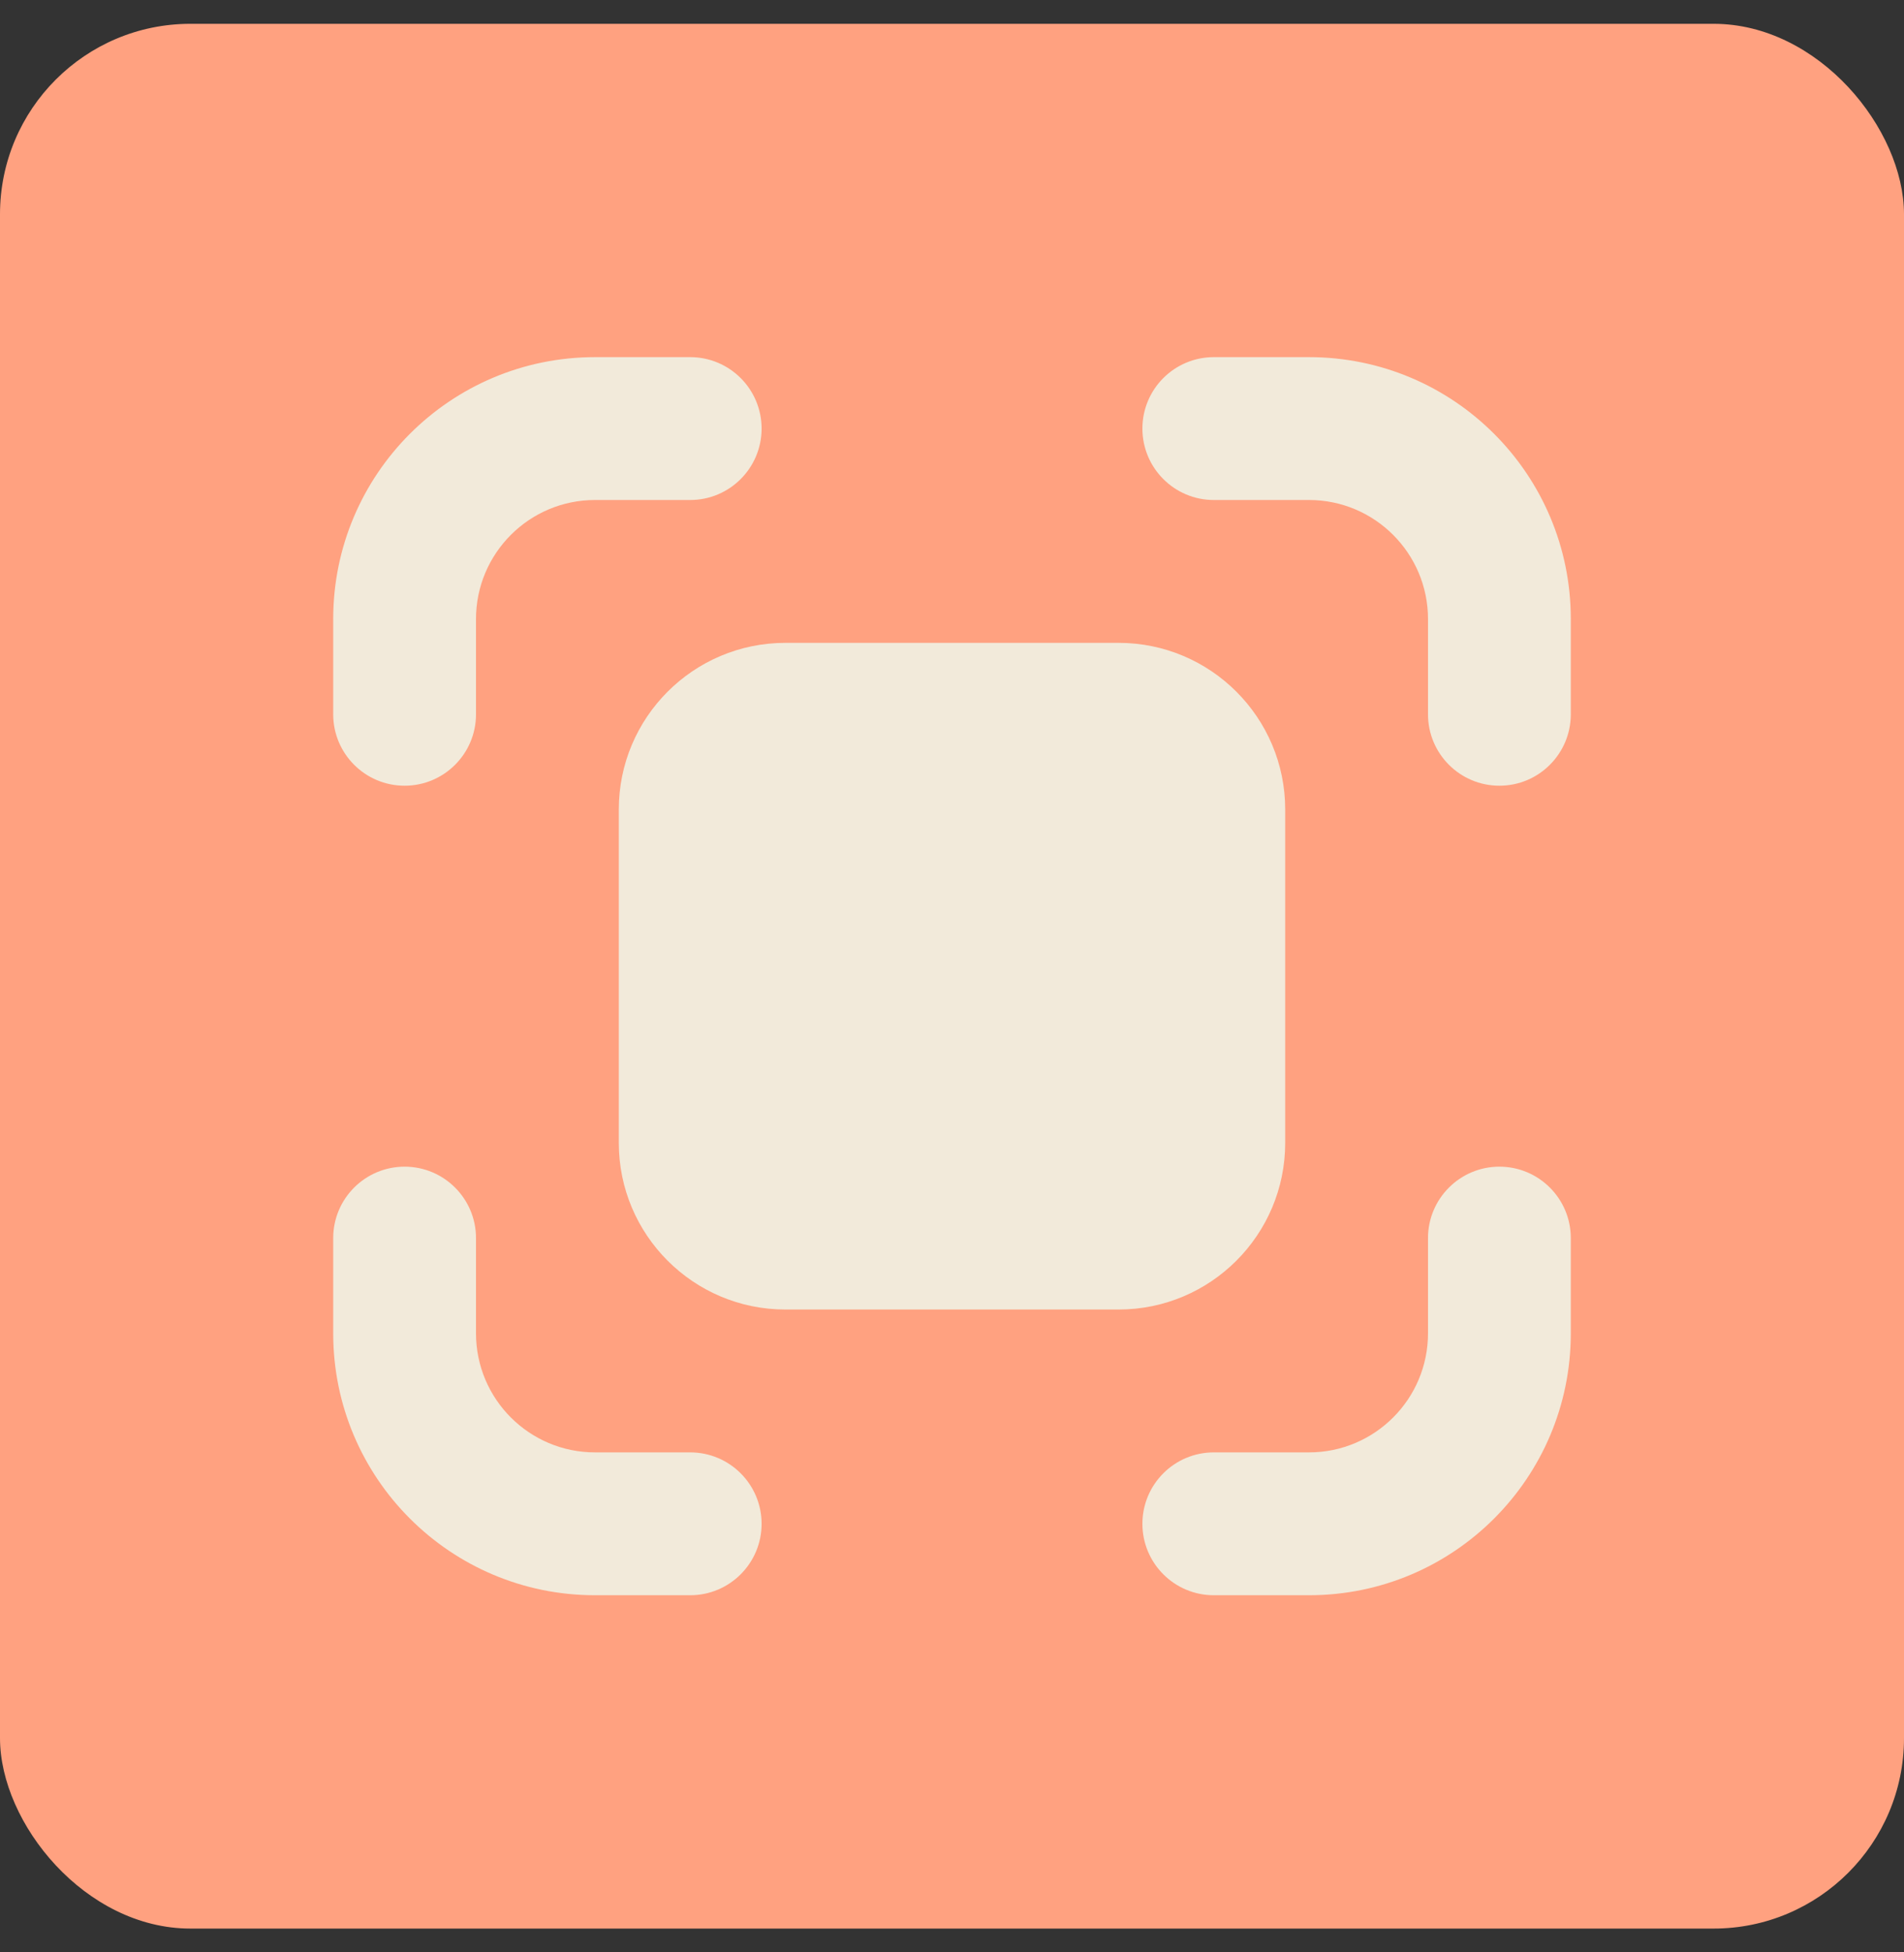
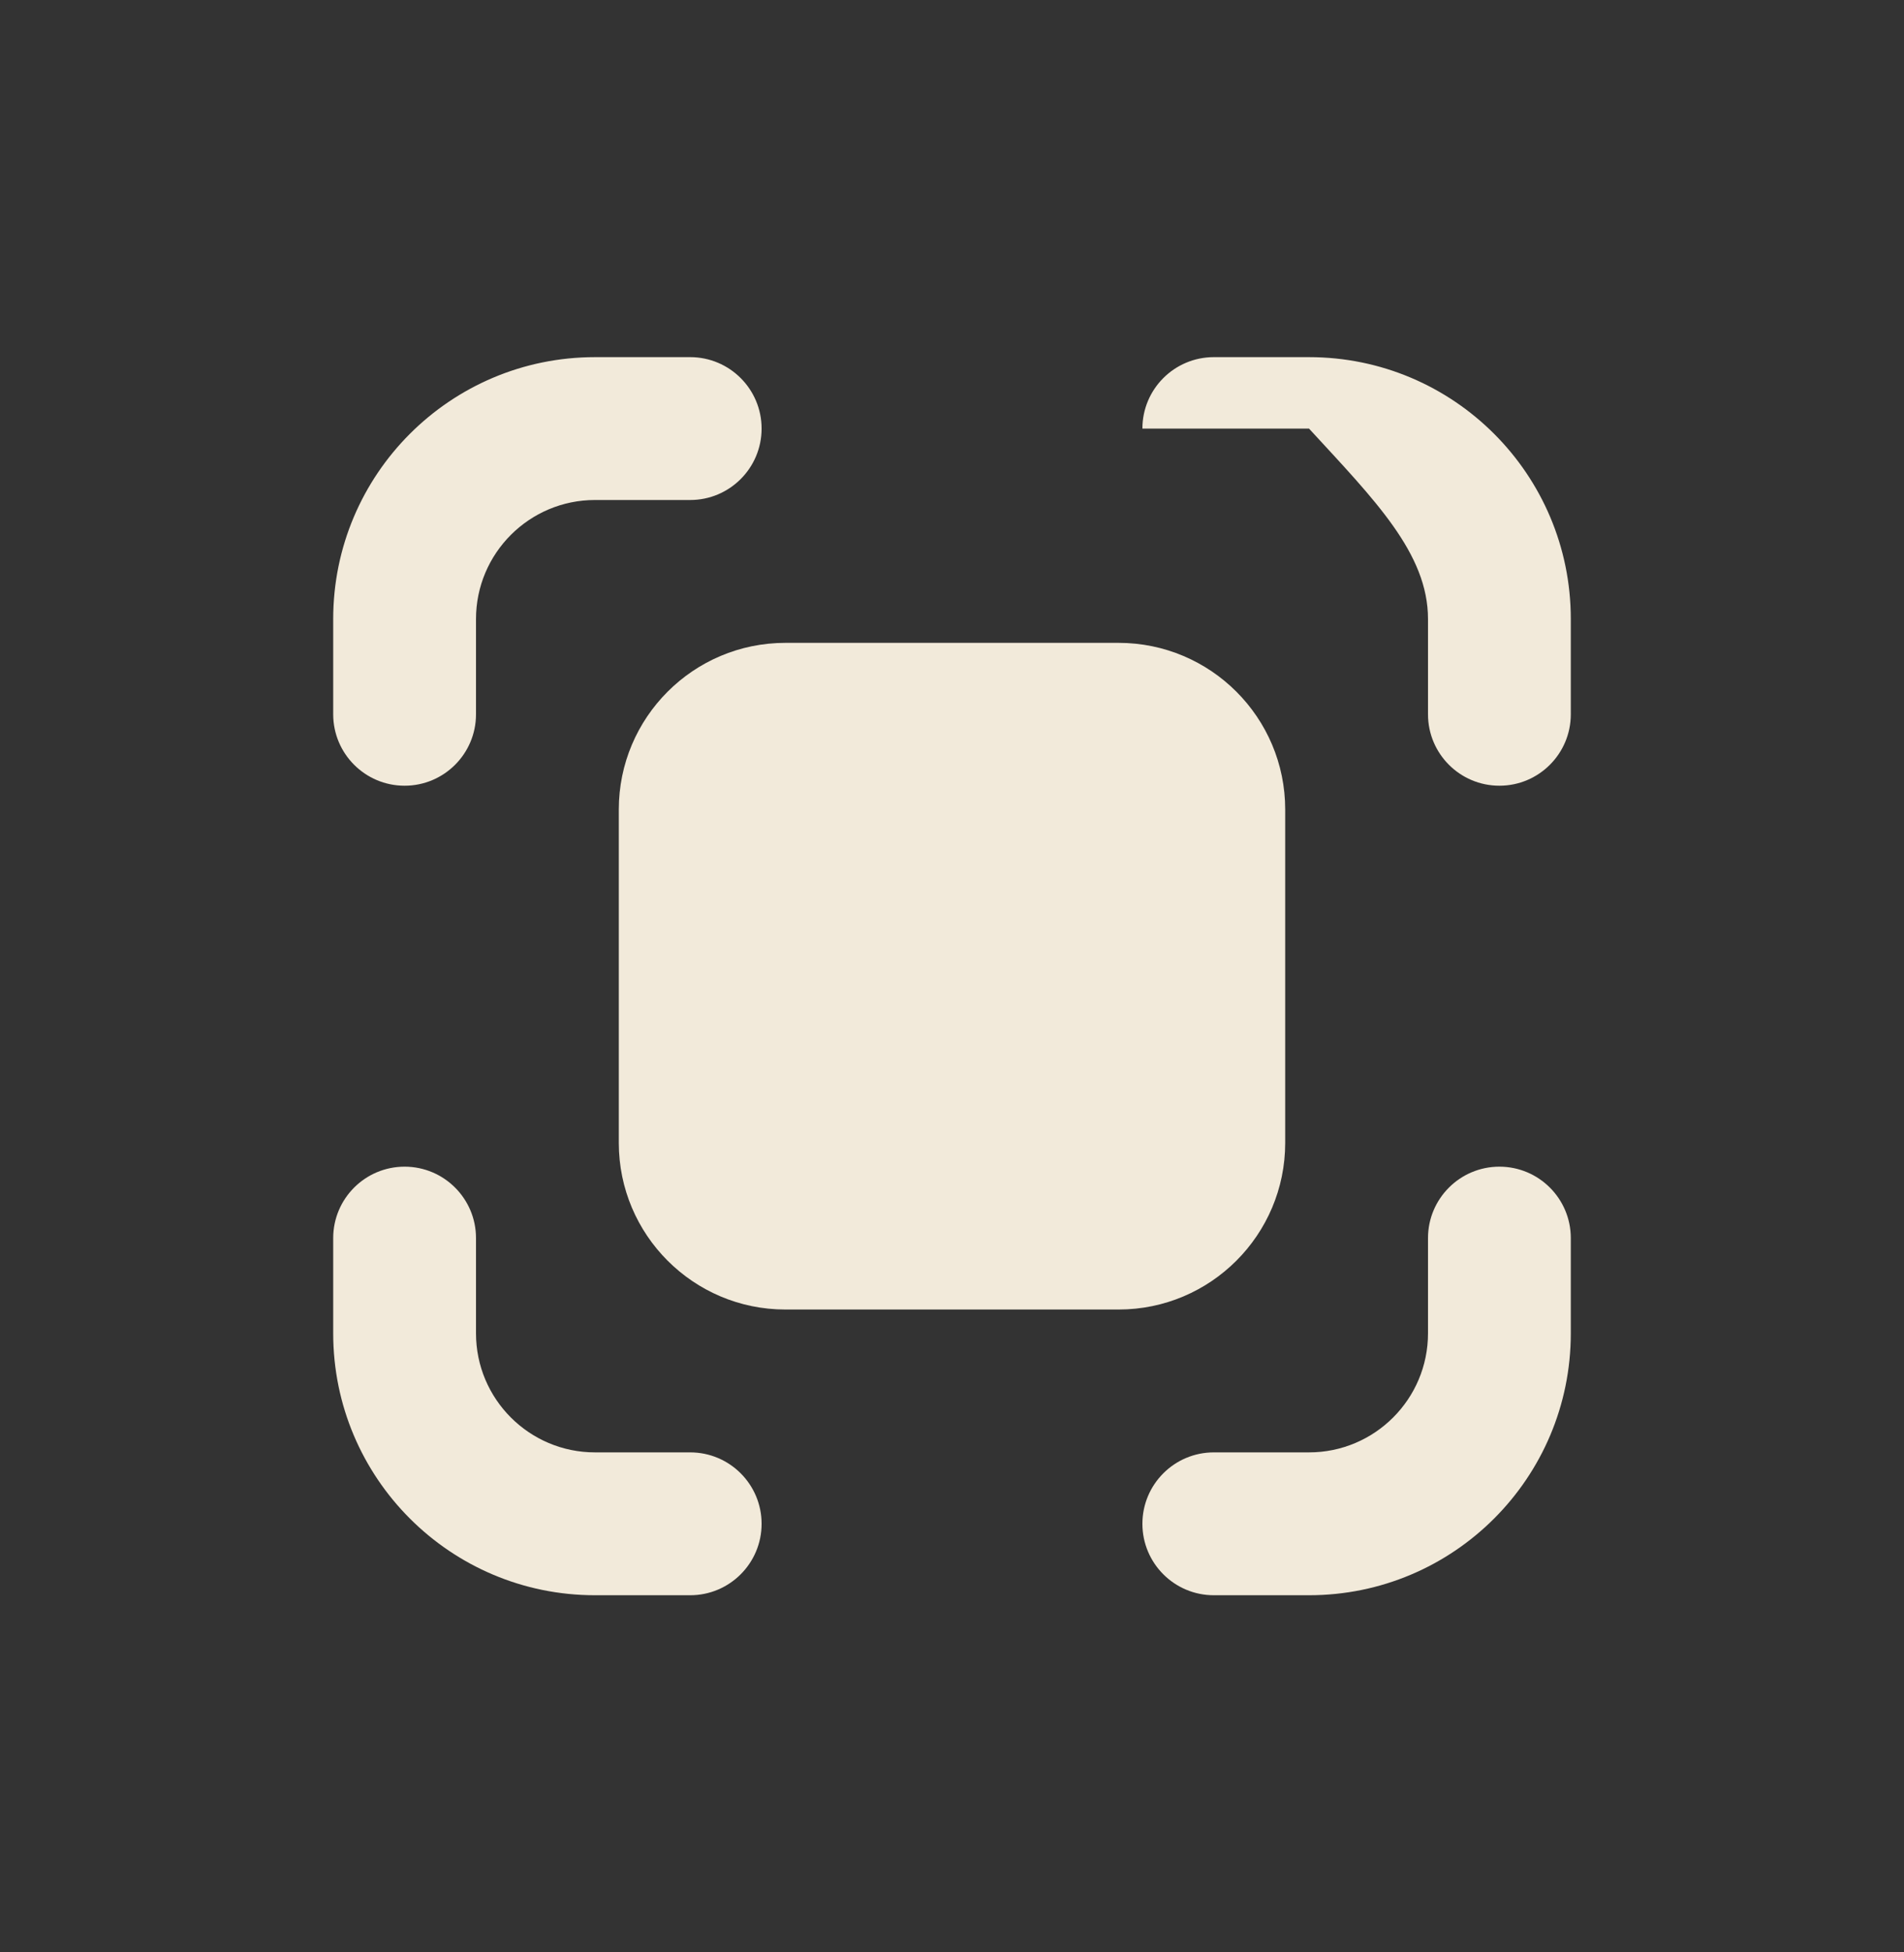
<svg xmlns="http://www.w3.org/2000/svg" width="40" height="41" viewBox="0 0 40 41" fill="none">
  <rect x="0" y="0" width="40" height="41" fill="#333333" stroke="none" />
-   <rect y="0.5" width="40" height="40" rx="4" fill="#FFA180" />
-   <path fill-rule="evenodd" clip-rule="evenodd" d="M33 13C33 9.962 30.538 7.5 27.5 7.5H25.5C24.672 7.5 24 8.172 24 9C24 9.828 24.672 10.5 25.5 10.5H27.5C28.88 10.5 30 11.62 30 13V15C30 15.828 30.672 16.5 31.5 16.5C32.328 16.5 33 15.828 33 15V13ZM12.5 33.5C9.462 33.5 7 31.038 7 28V26C7 25.172 7.672 24.5 8.5 24.5C9.328 24.5 10 25.172 10 26V28C10 29.38 11.12 30.5 12.5 30.5H14.5C15.328 30.5 16 31.172 16 32C16 32.828 15.328 33.5 14.5 33.5H12.5ZM33 28C33 31.038 30.538 33.5 27.5 33.5H25.5C24.672 33.5 24 32.828 24 32C24 31.172 24.672 30.5 25.5 30.5H27.5C28.88 30.5 30 29.38 30 28V26C30 25.172 30.672 24.5 31.5 24.5C32.328 24.5 33 25.172 33 26V28ZM12.5 7.5C9.462 7.5 7 9.962 7 13V15C7 15.828 7.672 16.5 8.5 16.5C9.328 16.5 10 15.828 10 15V13C10 11.62 11.12 10.5 12.5 10.5H14.5C15.328 10.5 16 9.828 16 9C16 8.172 15.328 7.5 14.5 7.5H12.5ZM13 17C13 15.068 14.568 13.5 16.5 13.5H23.5C25.432 13.5 27 15.068 27 17V24C27 25.932 25.432 27.5 23.5 27.5H16.5C14.568 27.5 13 25.932 13 24V17Z" fill="#F2EADA" />
+   <path fill-rule="evenodd" clip-rule="evenodd" d="M33 13C33 9.962 30.538 7.5 27.5 7.5H25.5C24.672 7.5 24 8.172 24 9H27.5C28.88 10.5 30 11.62 30 13V15C30 15.828 30.672 16.5 31.5 16.5C32.328 16.5 33 15.828 33 15V13ZM12.5 33.5C9.462 33.5 7 31.038 7 28V26C7 25.172 7.672 24.5 8.5 24.5C9.328 24.5 10 25.172 10 26V28C10 29.38 11.12 30.5 12.5 30.5H14.5C15.328 30.5 16 31.172 16 32C16 32.828 15.328 33.5 14.5 33.5H12.5ZM33 28C33 31.038 30.538 33.5 27.5 33.5H25.5C24.672 33.5 24 32.828 24 32C24 31.172 24.672 30.5 25.5 30.5H27.5C28.88 30.5 30 29.38 30 28V26C30 25.172 30.672 24.5 31.5 24.5C32.328 24.5 33 25.172 33 26V28ZM12.5 7.5C9.462 7.5 7 9.962 7 13V15C7 15.828 7.672 16.5 8.5 16.5C9.328 16.5 10 15.828 10 15V13C10 11.62 11.12 10.5 12.5 10.5H14.5C15.328 10.5 16 9.828 16 9C16 8.172 15.328 7.5 14.5 7.5H12.5ZM13 17C13 15.068 14.568 13.5 16.5 13.5H23.5C25.432 13.5 27 15.068 27 17V24C27 25.932 25.432 27.5 23.5 27.5H16.5C14.568 27.5 13 25.932 13 24V17Z" fill="#F2EADA" />
</svg>